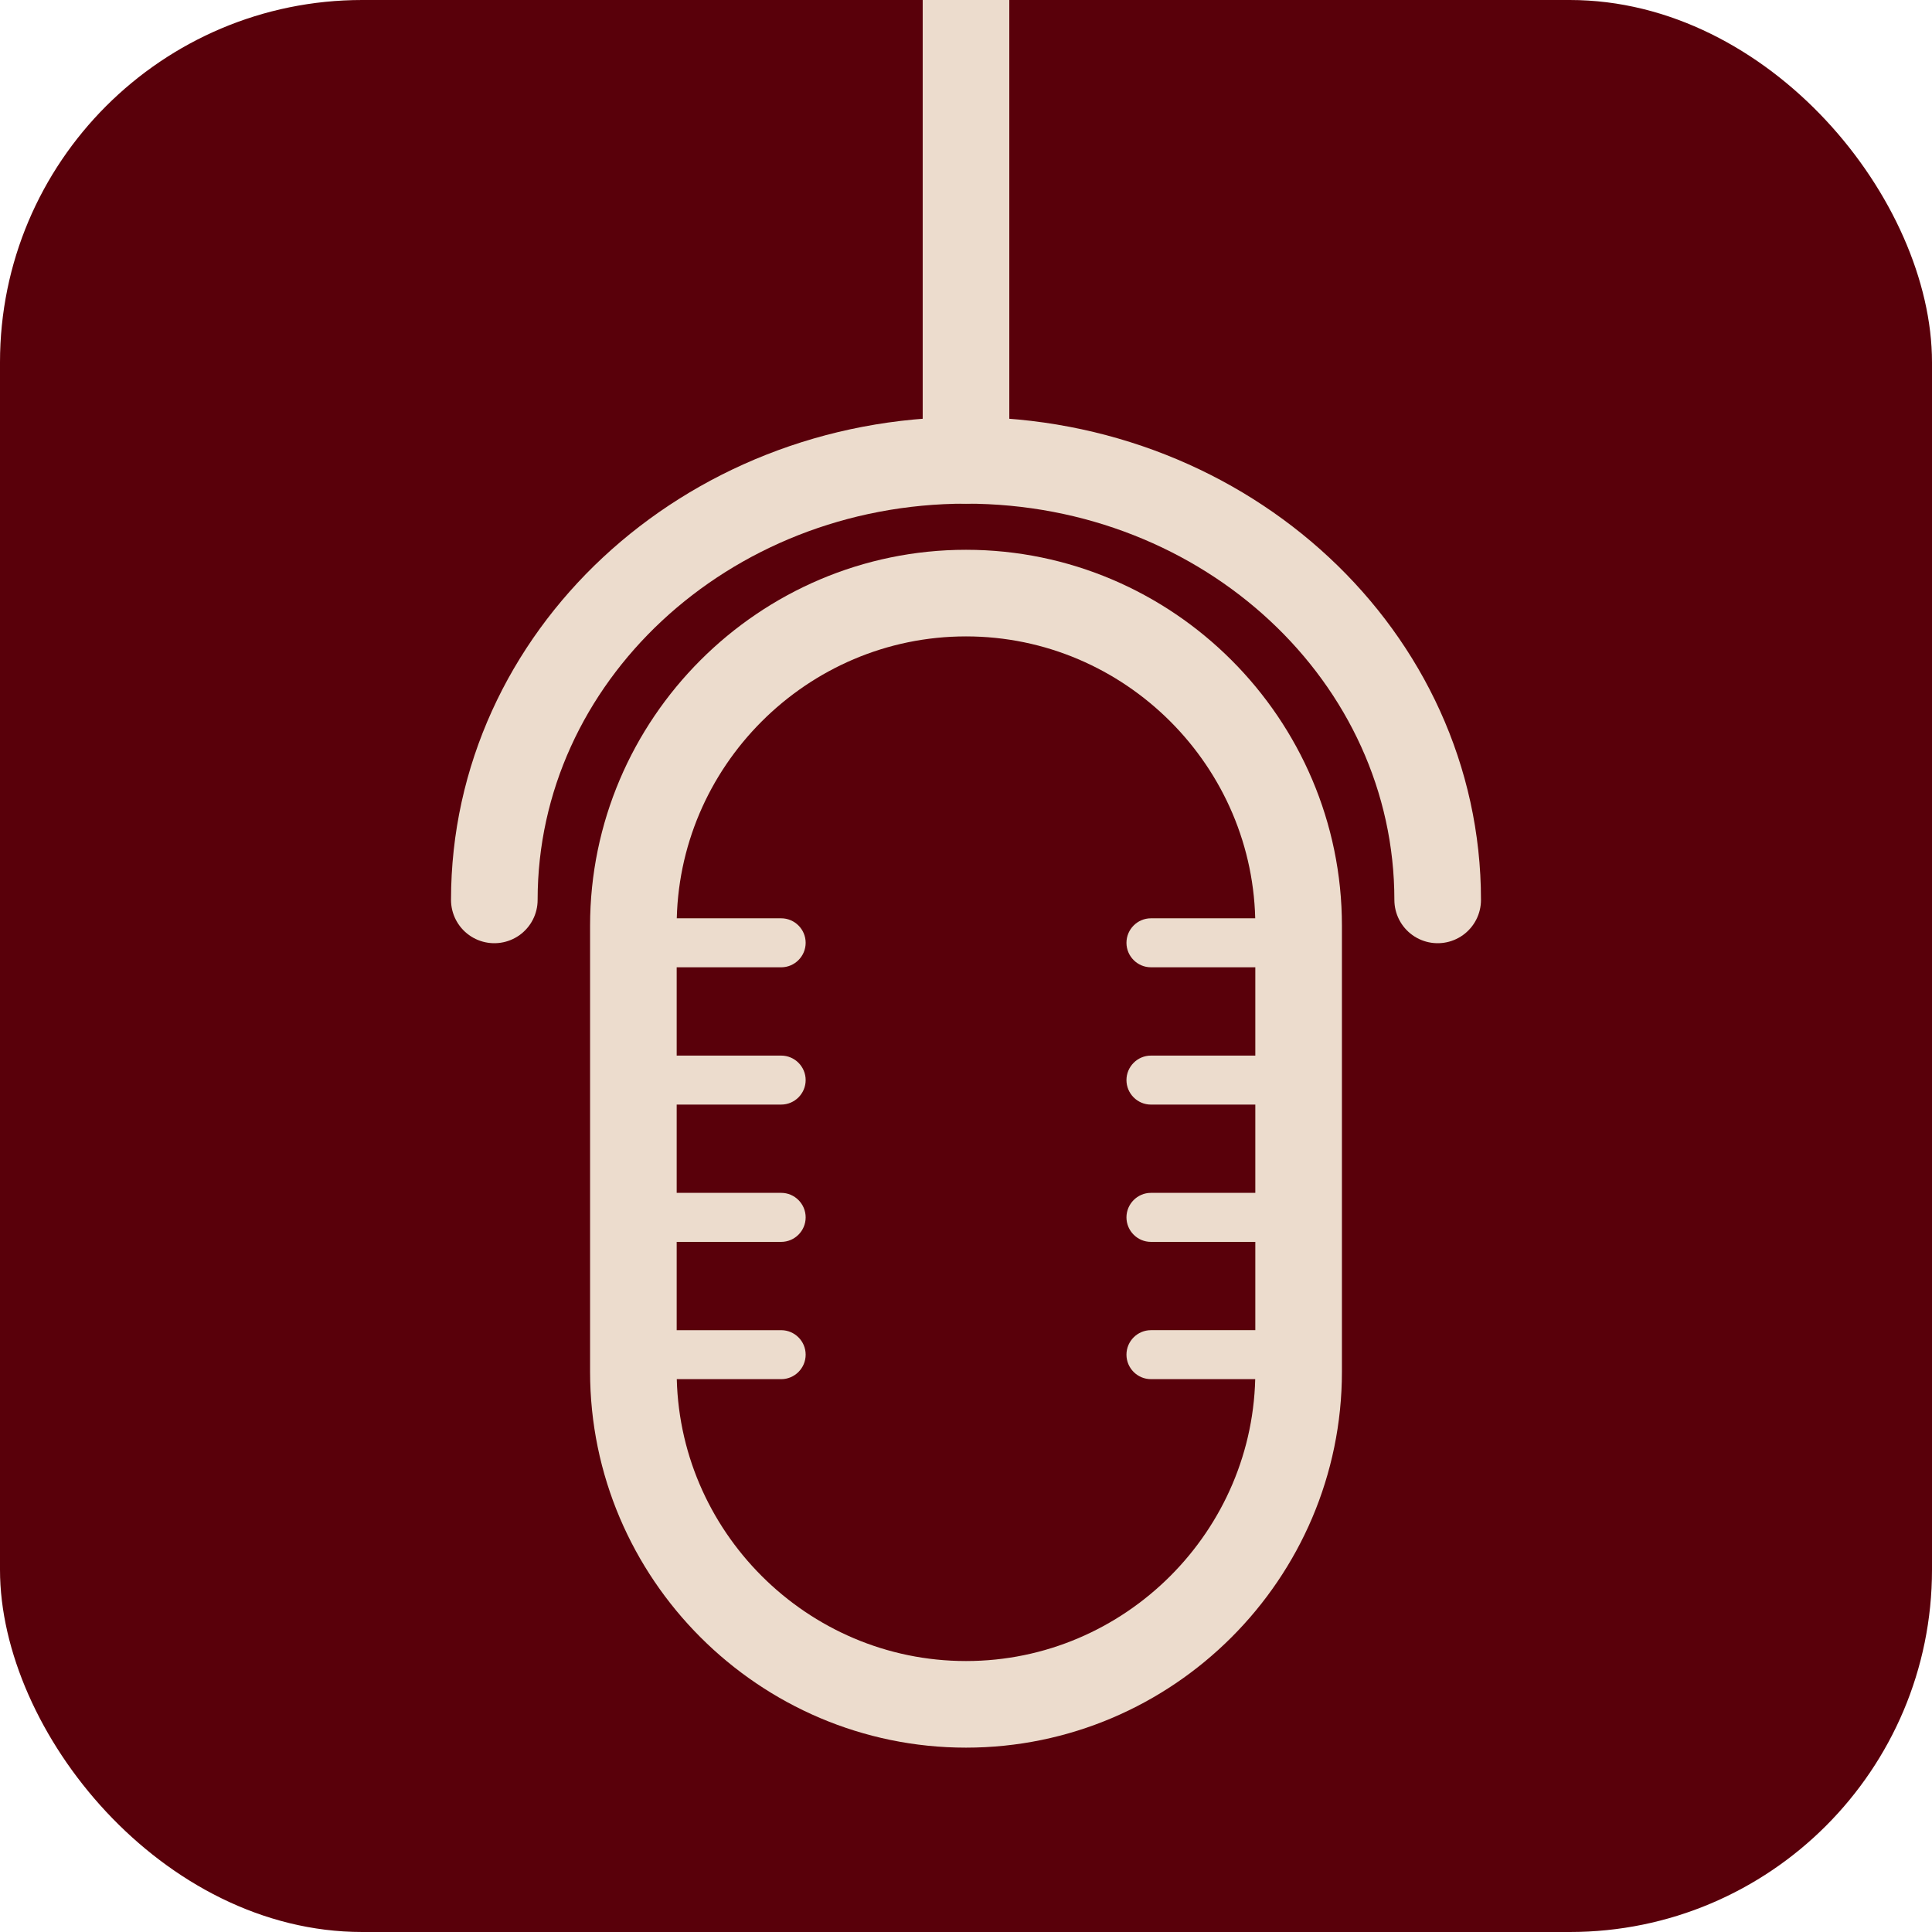
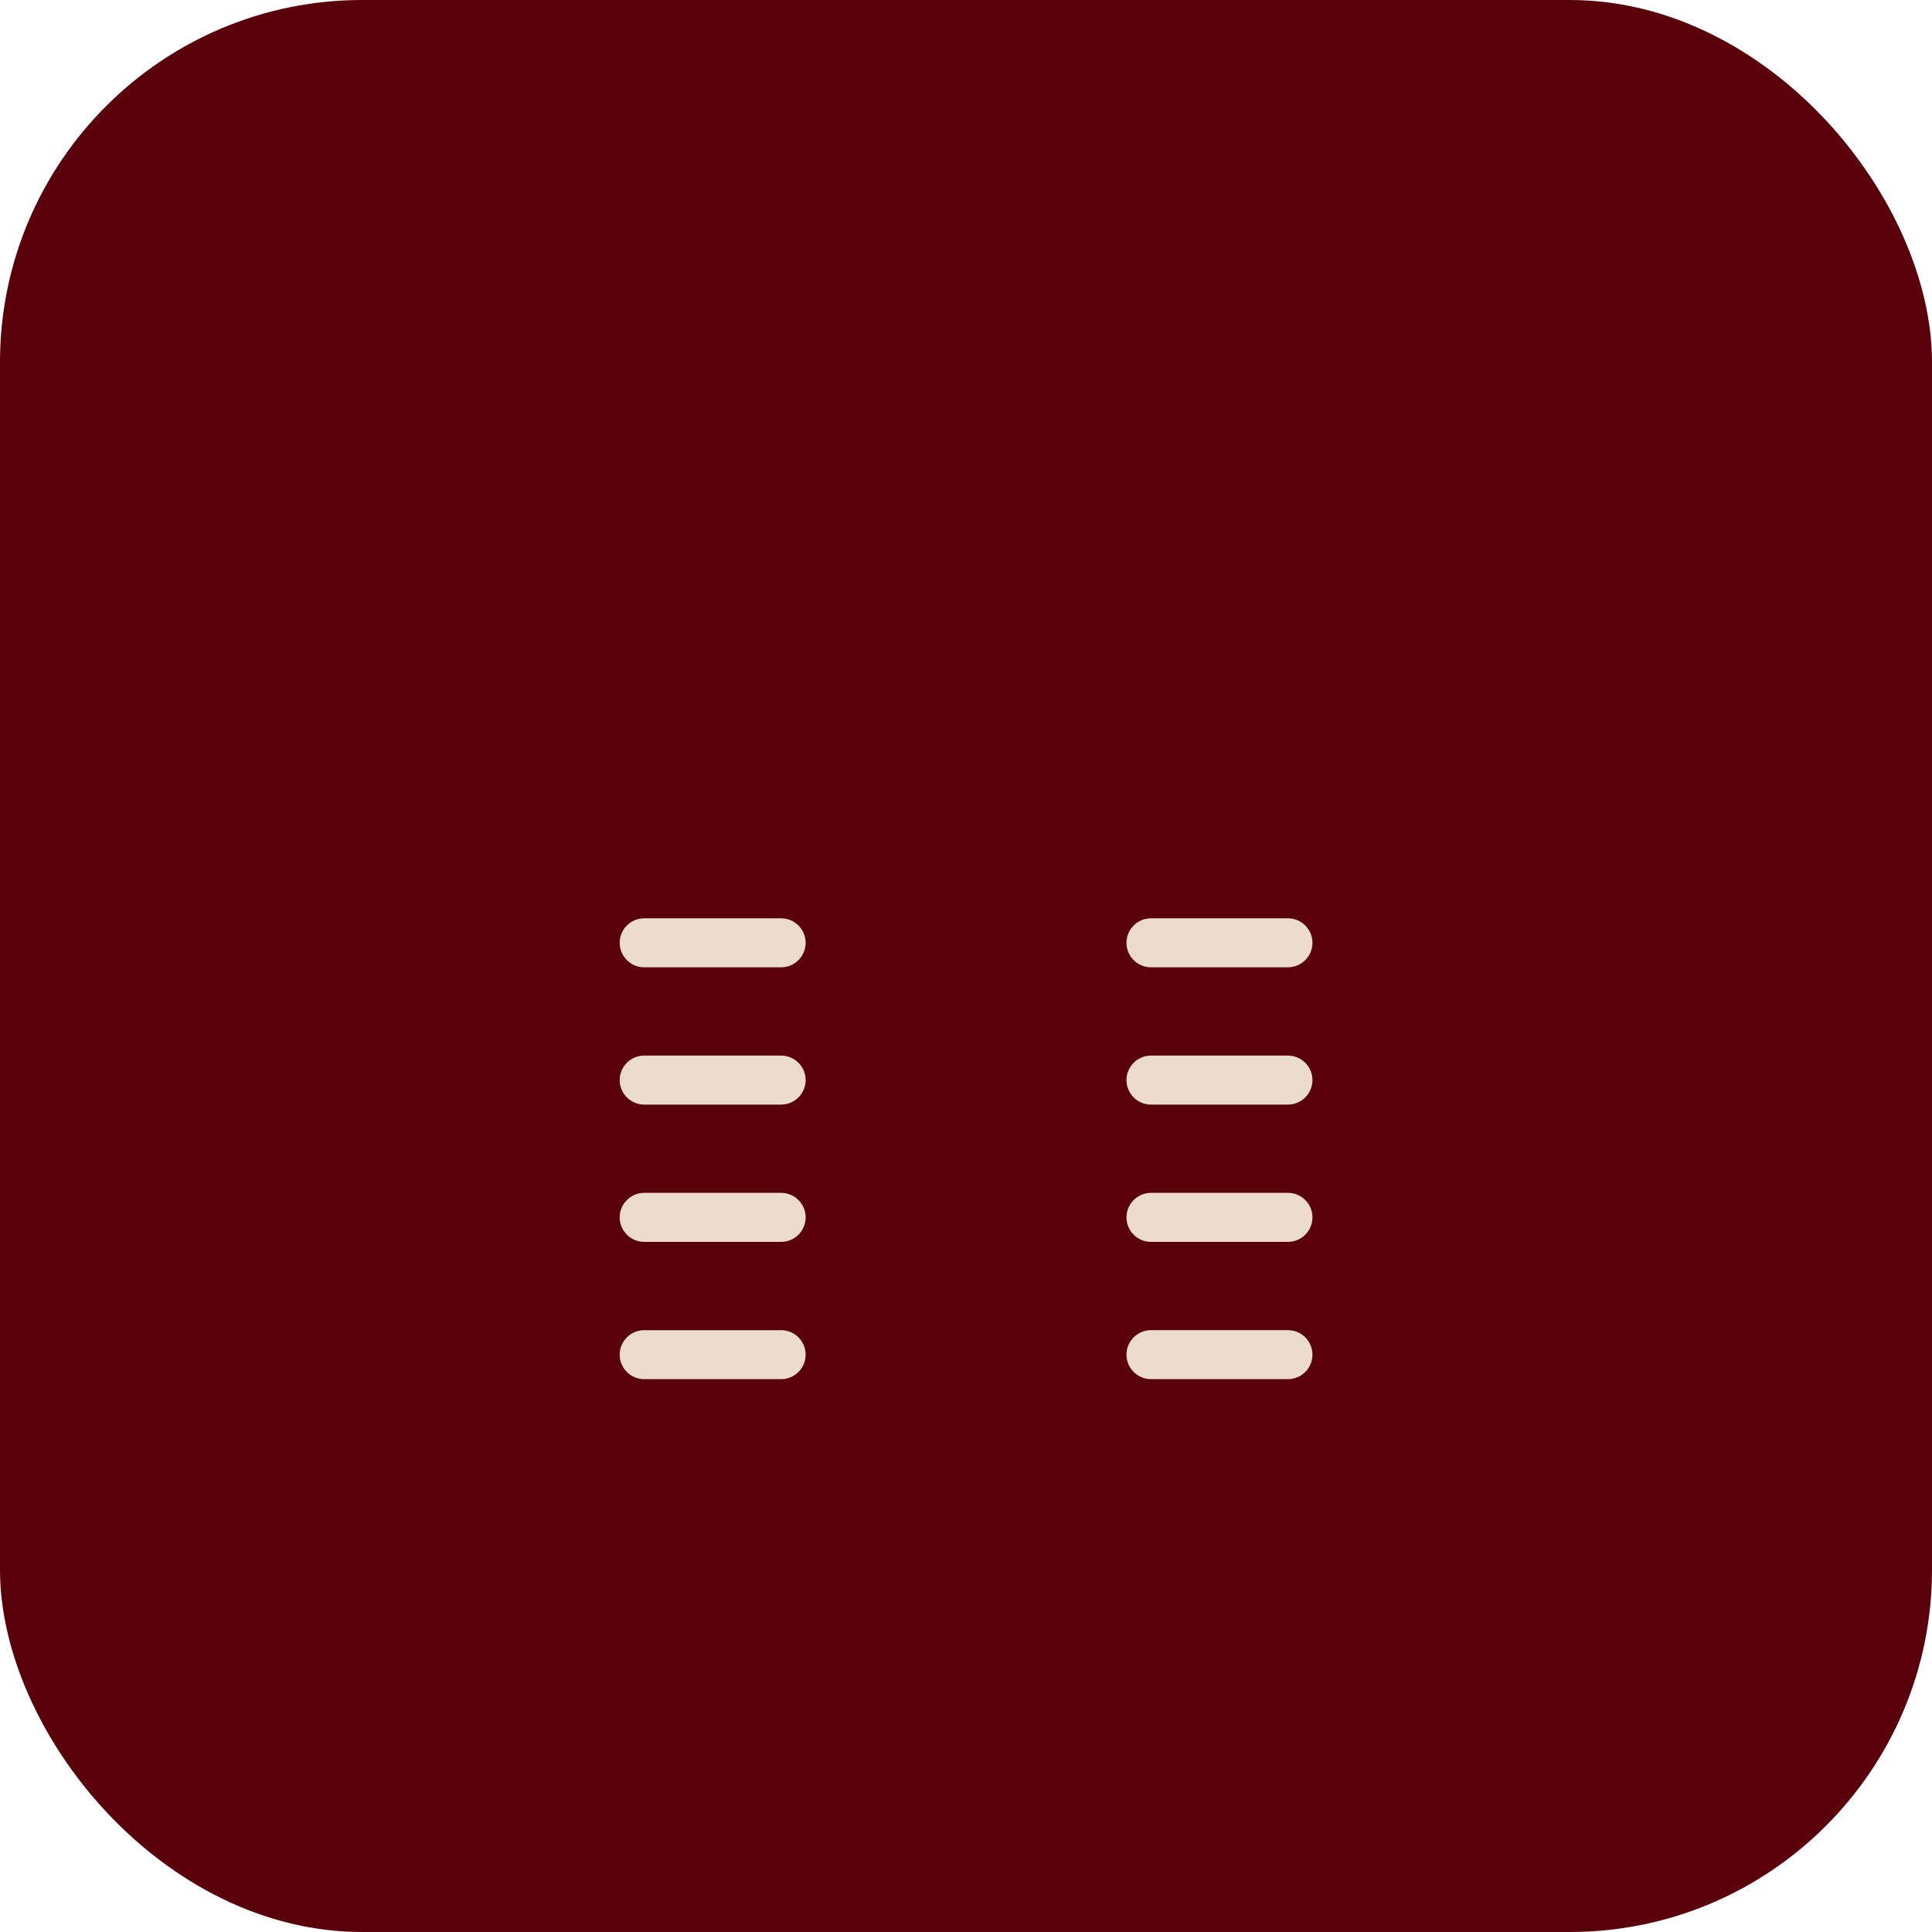
<svg xmlns="http://www.w3.org/2000/svg" width="128" height="128" viewBox="0 0 128 128" fill="none">
  <g clip-path="url(#clip0_151_4337)">
    <rect width="128" height="128" rx="24" fill="#59000A" />
-     <path d="M32.75 59.621C32.75 43.536 46.742 30.5 64 30.5C81.26 30.5 95.25 43.536 95.25 59.621" stroke="#ECDCCD" stroke-width="5.738" stroke-miterlimit="22.926" stroke-linecap="round" />
-     <path d="M64.001 39.294C76.121 39.294 86.037 49.212 86.037 61.332V90.879C86.037 103.001 76.121 112.917 64.001 112.917C51.881 112.917 41.963 103.001 41.963 90.879V61.332C41.963 49.212 51.881 39.294 64.001 39.294Z" stroke="#ECDCCD" stroke-width="5.738" stroke-miterlimit="22.926" />
    <path fill-rule="evenodd" clip-rule="evenodd" d="M42.676 69.936H51.756C52.649 69.936 53.377 70.665 53.377 71.558C53.377 72.45 52.649 73.181 51.756 73.181H42.676C41.783 73.181 41.055 72.45 41.055 71.558C41.055 70.667 41.783 69.936 42.676 69.936Z" fill="#ECDCCD" />
    <path fill-rule="evenodd" clip-rule="evenodd" d="M42.676 79.03H51.756C52.649 79.03 53.377 79.761 53.377 80.654C53.377 81.547 52.649 82.278 51.756 82.278H42.676C41.783 82.278 41.055 81.547 41.055 80.654C41.055 79.763 41.783 79.03 42.676 79.03Z" fill="#ECDCCD" />
    <path fill-rule="evenodd" clip-rule="evenodd" d="M42.676 88.128H51.756C52.649 88.128 53.377 88.856 53.377 89.749C53.377 90.642 52.649 91.373 51.756 91.373H42.676C41.783 91.373 41.055 90.644 41.055 89.749C41.055 88.859 41.783 88.128 42.676 88.128Z" fill="#ECDCCD" />
    <path fill-rule="evenodd" clip-rule="evenodd" d="M42.676 60.84H51.756C52.649 60.84 53.377 61.571 53.377 62.462C53.377 63.355 52.649 64.086 51.756 64.086H42.676C41.783 64.086 41.055 63.357 41.055 62.464C41.055 61.571 41.783 60.84 42.676 60.84Z" fill="#ECDCCD" />
    <path fill-rule="evenodd" clip-rule="evenodd" d="M76.252 69.936H85.332C86.227 69.936 86.954 70.665 86.954 71.558C86.954 72.451 86.227 73.182 85.332 73.182H76.252C75.36 73.182 74.631 72.451 74.631 71.558C74.631 70.668 75.36 69.936 76.252 69.936Z" fill="#ECDCCD" />
    <path fill-rule="evenodd" clip-rule="evenodd" d="M76.252 79.03H85.332C86.227 79.03 86.954 79.761 86.954 80.654C86.954 81.547 86.227 82.278 85.332 82.278H76.252C75.36 82.278 74.631 81.547 74.631 80.654C74.631 79.763 75.36 79.03 76.252 79.03Z" fill="#ECDCCD" />
    <path fill-rule="evenodd" clip-rule="evenodd" d="M76.252 88.127H85.332C86.227 88.127 86.954 88.856 86.954 89.749C86.954 90.641 86.227 91.372 85.332 91.372H76.252C75.36 91.372 74.631 90.644 74.631 89.749C74.631 88.858 75.36 88.127 76.252 88.127Z" fill="#ECDCCD" />
    <path fill-rule="evenodd" clip-rule="evenodd" d="M76.252 60.84H85.332C86.227 60.84 86.954 61.571 86.954 62.461C86.954 63.354 86.227 64.085 85.332 64.085H76.252C75.36 64.085 74.631 63.356 74.631 62.463C74.631 61.571 75.36 60.84 76.252 60.84Z" fill="#ECDCCD" />
-     <path d="M61.131 30.5C61.131 32.084 62.416 33.369 64 33.369C65.585 33.369 66.869 32.084 66.869 30.5L61.131 30.5ZM64 -2.5L61.131 -2.5L61.131 30.5L64 30.5L66.869 30.5L66.869 -2.5L64 -2.5Z" fill="#ECDCCD" />
  </g>
  <defs>
    <clipPath id="clip0_151_4337">
      <rect width="128" height="128" rx="24" fill="white" />
    </clipPath>
  </defs>
</svg>